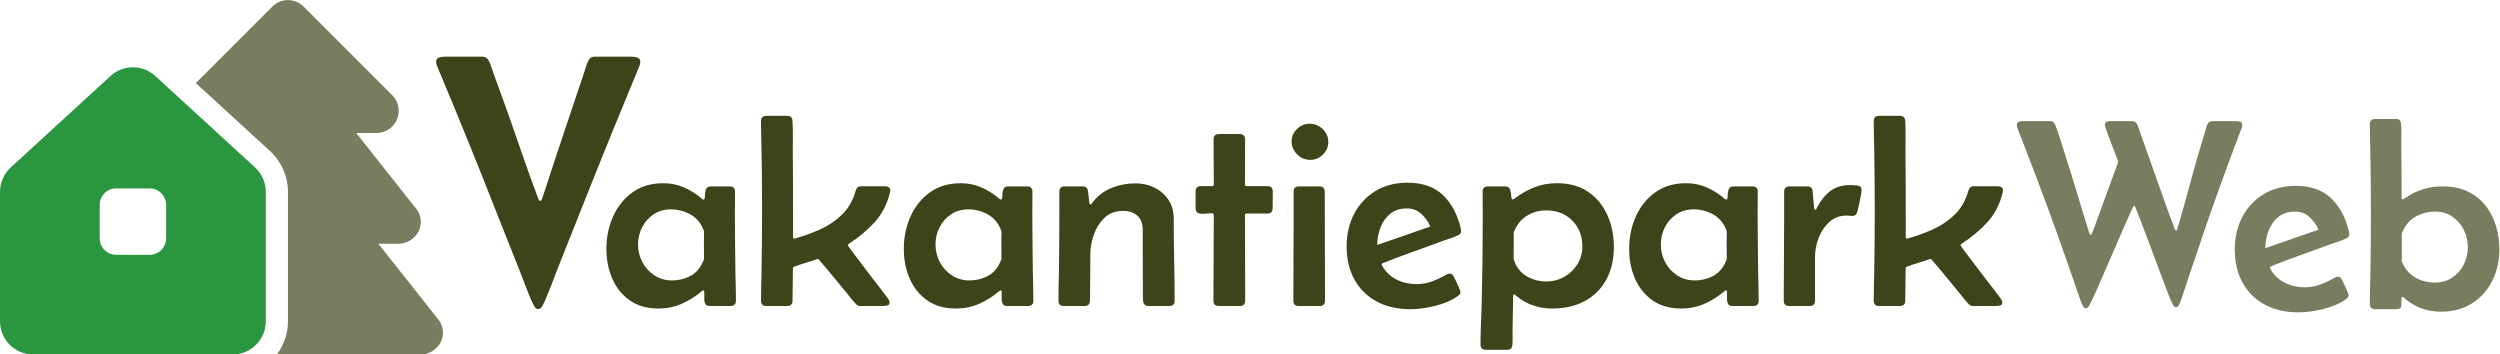
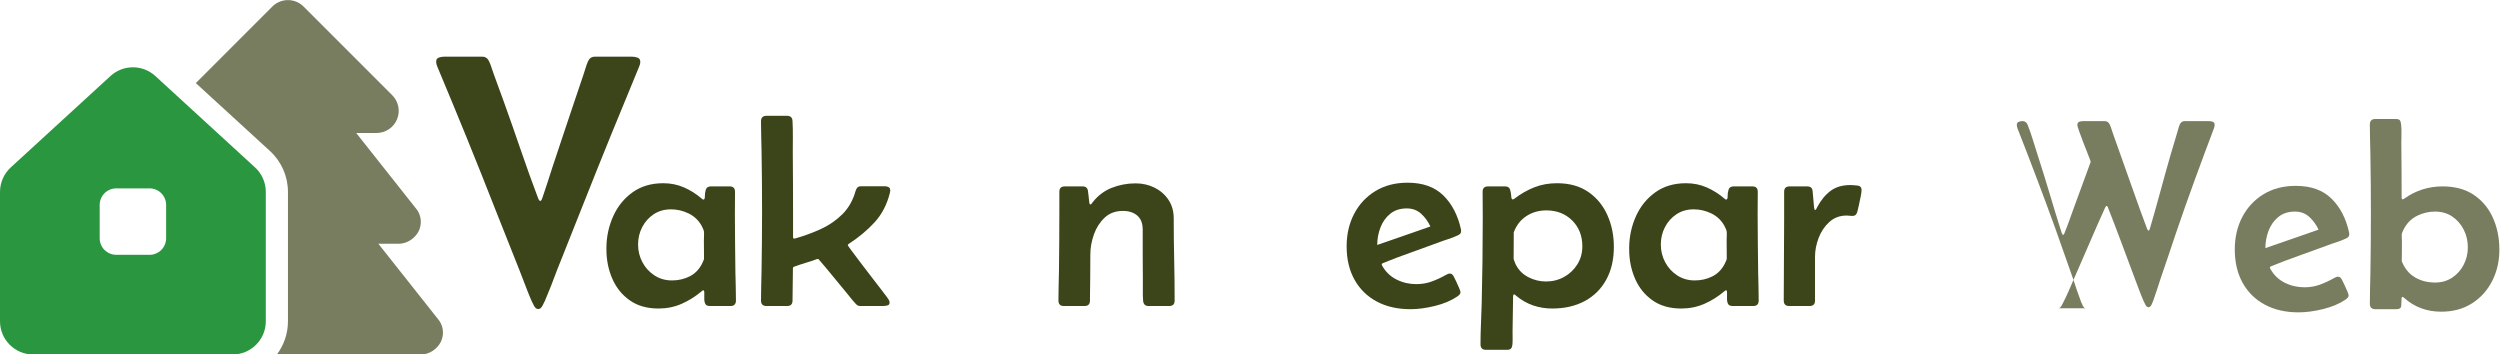
<svg xmlns="http://www.w3.org/2000/svg" xmlns:ns1="http://sodipodi.sourceforge.net/DTD/sodipodi-0.dtd" xmlns:ns2="http://www.inkscape.org/namespaces/inkscape" version="1.1" id="svg2" width="3660.013" height="518.987" viewBox="0 0 3660.013 518.987" ns1:docname="logo-vakantieparkweb.eps">
  <defs id="defs6" />
  <ns1:namedview id="namedview4" pagecolor="#ffffff" bordercolor="#000000" borderopacity="0.25" ns2:showpageshadow="2" ns2:pageopacity="0.0" ns2:pagecheckerboard="0" ns2:deskcolor="#d1d1d1" />
  <g id="g8" ns2:groupmode="layer" ns2:label="ink_ext_XXXXXX" transform="matrix(1.333,0,0,-1.333,0,518.987)">
    <g id="g10" transform="scale(0.1)">
      <path d="m 1277.2,1824.58 c -101.11,0 -182.45,-81.35 -182.45,-182.46 V 1277.2 c 0,-101.11 81.34,-182.45 182.45,-182.45 h 364.92 c 101.11,0 182.46,81.34 182.46,182.45 v 364.92 c 0,101.11 -81.35,182.46 -182.46,182.46 z M 0.004,364.922 V 1785.8 c 0,101.88 42.926,199.95 118.363,269.13 L 1213.34,3058.45 c 139.13,127.64 353.52,127.64 492.64,0 L 2800.73,2054.93 c 76.02,-69.18 118.59,-167.25 118.59,-269.13 V 364.922 C 2919.32,163.449 2755.87,0 2554.41,0 H 364.914 C 163.375,0 0,163.449 0,364.922 h 0.004" style="fill:#2a9740;fill-opacity:1;fill-rule:nonzero;stroke:none" id="path12" />
      <path d="m 4307.52,2847.86 c 69.94,-69.18 90.47,-174.1 53.22,-264.56 -38.01,-91.23 -126.96,-150.53 -225.03,-150.53 H 3912.2 l 650,-821.06 c 65.38,-72.98 76.79,-173.34 35.73,-257.72 -40.29,-77.55 -125.44,-137.61 -218.95,-137.61 h -223.51 l 650.01,-821.06 c 65.38,-72.98 76.78,-173.328 35.73,-257.718 C 4800.92,60.059 4715.77,0 4622.26,0 h -1581.3 c 76.03,101.871 121.64,228.07 121.64,364.922 V 1785.8 c 0,170.3 -71.46,332.99 -196.9,448.55 l -814.98,746.55 840.07,840.28 c 95.03,95 248.59,95 343.62,0 l 973.11,-973.32" style="fill:#777D5E;fill-opacity:1;fill-rule:nonzero;stroke:none" id="path14" />
      <path d="m 7380.12,813.469 c 68.56,0 132.05,14.23 190.5,42.73 58.41,28.473 104.04,73.621 136.89,135.449 1.92,3.852 6.51,13.752 13.76,29.692 7.24,15.93 10.86,25.83 10.86,29.7 0,33.79 -0.25,67.58 -0.72,101.4 -0.5,33.8 -0.73,67.11 -0.73,99.95 0,15.44 0.48,32.6 1.45,51.43 0.96,18.83 0.48,35.49 -1.45,49.98 -0.97,6.75 -4.6,16.88 -10.87,30.42 -6.28,13.51 -10.85,23.18 -13.76,28.97 -33.81,60.84 -81.62,106.23 -143.4,136.17 -61.82,29.93 -126.54,44.91 -194.12,44.91 -71.48,0 -134.25,-17.88 -188.32,-53.6 -54.1,-35.74 -96.33,-82.82 -126.75,-141.24 -30.43,-58.45 -45.64,-122.41 -45.64,-191.94 0,-69.53 15.94,-134.25 47.81,-194.12 31.87,-59.89 76.05,-108.171 132.54,-144.858 56.5,-36.711 120.46,-55.043 191.95,-55.043 z M 7232.35,504.91 c -125.54,0 -230.82,29.922 -315.79,89.809 -85,59.871 -148.98,139.293 -191.94,238.301 -42.99,98.98 -64.46,206.42 -64.46,322.32 v 23.17 c 1.92,121.69 27.27,236.13 76.04,343.33 48.76,107.2 119.51,193.86 212.23,260.02 92.71,66.14 204.72,99.24 336.08,99.24 81.12,0 156.67,-15.21 226.71,-45.64 70.01,-30.42 135.44,-71.7 196.29,-123.86 6.74,-6.76 12.54,-10.13 17.38,-10.13 11.58,0 17.13,12.06 16.65,36.21 -0.49,24.13 2.9,48.28 10.15,72.44 7.25,24.12 26.3,36.21 57.22,36.21 h 204.25 c 39.59,0 59.4,-19.81 59.4,-59.39 0,-41.54 -0.26,-83.07 -0.72,-124.59 -0.5,-41.53 -0.73,-83.06 -0.73,-124.58 0,-106.24 0.73,-212.94 2.17,-320.14 1.45,-107.2 2.65,-213.92 3.62,-320.15 0.95,-50.23 2.17,-100.679 3.63,-151.378 1.44,-50.704 2.17,-101.653 2.17,-152.832 0,-40.559 -19.81,-60.84 -59.4,-60.84 h -227.43 c -26.08,0 -42.98,8.449 -50.7,25.351 -7.74,16.891 -11.12,36.938 -10.14,60.117 0.95,23.172 0.95,43.934 0,62.293 0,2.891 -0.5,7.719 -1.45,14.489 -0.97,6.742 -3.87,10.129 -8.69,10.129 -3.87,0 -7.5,-1.438 -10.87,-4.34 -3.39,-2.887 -6.51,-5.321 -9.41,-7.239 -67.61,-57 -140.52,-102.628 -218.74,-136.89 -78.23,-34.281 -162.74,-51.43 -253.52,-51.43" style="fill:#3B4519;fill-opacity:1;fill-rule:nonzero;stroke:none" id="path16" />
      <path d="m 8417.32,532.43 c -39.61,0 -59.39,20.281 -59.39,60.84 0,53.109 0.72,105.98 2.18,158.621 1.44,52.629 2.64,105.511 3.62,158.629 1.92,111.05 3.37,222.12 4.35,333.18 0.94,111.05 1.44,222.12 1.44,333.18 0,111.05 -0.5,222.12 -1.44,333.19 -0.98,111.04 -2.43,222.11 -4.35,333.18 -0.98,53.1 -2.18,105.98 -3.62,158.62 -1.46,52.63 -2.18,105.51 -2.18,158.63 0,40.56 19.78,60.84 59.39,60.84 h 227.44 c 38.61,0 58.41,-19.8 59.39,-59.39 2.9,-56.02 4.1,-112.27 3.62,-168.77 -0.49,-56.49 -0.72,-112.76 -0.72,-168.76 0.95,-117.84 1.67,-235.9 2.17,-354.19 0.48,-118.31 0.72,-236.37 0.72,-354.19 v -225.98 c 0,-11.59 4.36,-17.39 13.05,-17.39 3.85,0 6.74,0.48 8.69,1.46 96.55,27.02 189.99,61.06 280.3,102.12 90.3,41.04 169.72,95.36 238.3,162.97 68.56,67.59 117.34,153.06 146.31,256.41 4.83,16.41 11.59,29.2 20.29,38.39 8.69,9.16 22.2,13.76 40.55,13.76 h 260.75 c 16.42,0 30.42,-3.4 42.02,-10.14 11.59,-6.77 17.38,-19.33 17.38,-37.67 0,-3.87 -0.98,-10.64 -2.9,-20.28 -31.87,-130.38 -88.14,-239.52 -168.76,-327.39 -80.65,-87.89 -175.53,-167.09 -284.66,-237.57 -6.77,-4.84 -10.14,-9.66 -10.14,-14.49 0,-2.89 13.26,-22.22 39.84,-57.95 26.55,-35.73 59.62,-79.66 99.24,-131.81 39.58,-52.148 80.14,-105.281 121.68,-159.351 41.51,-54.098 78.22,-101.66 110.09,-142.688 31.87,-41.062 52.15,-67.871 60.84,-80.402 5.79,-7.738 11.82,-16.66 18.11,-26.797 6.27,-10.14 9.41,-20.531 9.41,-31.14 0,-18.36 -9.41,-29.223 -28.24,-32.602 -18.84,-3.391 -34.54,-5.07 -47.08,-5.07 h -249.16 c -16.44,0 -31.4,7.25 -44.91,21.73 -18.36,19.309 -36.21,39.832 -53.6,61.559 -17.39,21.742 -34.77,43.211 -52.15,64.472 -50.23,59.868 -100.21,120.457 -149.94,181.801 -49.74,61.317 -100.2,121.438 -151.37,180.348 -2.9,4.83 -7.25,7.25 -13.04,7.25 -2.9,0 -5.32,-0.5 -7.25,-1.46 -41.53,-15.45 -83.54,-29.46 -126.02,-42 -42.51,-12.571 -84.52,-26.571 -126.04,-42.009 -8.69,-2.902 -13.03,-8.691 -13.03,-17.379 l -4.35,-354.922 c 0,-39.601 -19.8,-59.39 -59.39,-59.39 h -227.44" style="fill:#3B4519;fill-opacity:1;fill-rule:nonzero;stroke:none" id="path18" />
-       <path d="m 10646.8,813.469 c 68.5,0 132,14.23 190.5,42.73 58.4,28.473 104,73.621 136.9,135.449 1.9,3.852 6.5,13.752 13.7,29.692 7.2,15.93 10.9,25.83 10.9,29.7 0,33.79 -0.3,67.58 -0.8,101.4 -0.5,33.8 -0.7,67.11 -0.7,99.95 0,15.44 0.5,32.6 1.5,51.43 0.9,18.83 0.4,35.49 -1.5,49.98 -1,6.75 -4.6,16.88 -10.8,30.42 -6.3,13.51 -10.9,23.18 -13.8,28.97 -33.8,60.84 -81.6,106.23 -143.4,136.17 -61.8,29.93 -126.5,44.91 -194.1,44.91 -71.5,0 -134.3,-17.88 -188.4,-53.6 -54,-35.74 -96.3,-82.82 -126.7,-141.24 -30.4,-58.45 -45.6,-122.41 -45.6,-191.94 0,-69.53 15.9,-134.25 47.8,-194.12 31.8,-59.89 76,-108.171 132.5,-144.858 56.5,-36.711 120.5,-55.043 192,-55.043 z M 10499,504.91 c -125.6,0 -230.8,29.922 -315.8,89.809 -85,59.871 -149,139.293 -191.94,238.301 -42.99,98.98 -64.46,206.42 -64.46,322.32 v 23.17 c 1.92,121.69 27.27,236.13 76,343.33 48.8,107.2 119.6,193.86 212.3,260.02 92.7,66.14 204.7,99.24 336.1,99.24 81.1,0 156.6,-15.21 226.7,-45.64 70,-30.42 135.4,-71.7 196.3,-123.86 6.7,-6.76 12.5,-10.13 17.3,-10.13 11.6,0 17.2,12.06 16.7,36.21 -0.5,24.13 2.9,48.28 10.1,72.44 7.3,24.12 26.3,36.21 57.2,36.21 h 204.3 c 39.6,0 59.4,-19.81 59.4,-59.39 0,-41.54 -0.3,-83.07 -0.7,-124.59 -0.5,-41.53 -0.7,-83.06 -0.7,-124.58 0,-106.24 0.7,-212.94 2.1,-320.14 1.5,-107.2 2.7,-213.92 3.6,-320.15 1,-50.23 2.2,-100.679 3.7,-151.378 1.4,-50.704 2.1,-101.653 2.1,-152.832 0,-40.559 -19.8,-60.84 -59.4,-60.84 h -227.4 c -26.1,0 -43,8.449 -50.7,25.351 -7.7,16.891 -11.1,36.938 -10.1,60.117 0.9,23.172 0.9,43.934 0,62.293 0,2.891 -0.5,7.719 -1.5,14.489 -1,6.742 -3.9,10.129 -8.7,10.129 -3.8,0 -7.5,-1.438 -10.8,-4.34 -3.4,-2.887 -6.5,-5.321 -9.4,-7.239 -67.7,-57 -140.6,-102.628 -218.8,-136.89 -78.2,-34.281 -162.7,-51.43 -253.5,-51.43" style="fill:#3B4519;fill-opacity:1;fill-rule:nonzero;stroke:none" id="path20" />
      <path d="m 11889.7,1846.33 c 35.7,0 55.5,-17.39 59.4,-52.15 2.9,-19.33 5.3,-38.64 7.2,-57.95 1.9,-19.33 3.9,-38.63 5.8,-57.94 0,-1.95 0.9,-7.5 2.9,-16.66 1.9,-9.19 5.3,-13.76 10.1,-13.76 4.9,0 9.5,2.89 13.8,8.69 4.3,5.79 7.5,10.14 9.4,13.04 58,74.35 128.4,127.95 211.5,160.79 83.1,32.83 170.5,49.26 262.2,49.26 75.3,0 144.6,-15.71 207.9,-47.08 63.2,-31.4 114.2,-75.83 152.8,-133.27 38.6,-57.48 58,-125.81 58,-204.99 0,-149.7 1.6,-299.86 5,-450.51 3.4,-150.671 5.1,-300.839 5.1,-450.53 0,-40.559 -19.8,-60.84 -59.4,-60.84 H 12614 c -36.7,0 -56.5,19.789 -59.4,59.39 -2.9,41.52 -3.9,83.301 -2.9,125.309 0.9,42.012 0.9,83.769 0,125.301 -1,88.851 -1.5,177.21 -1.5,265.1 0,87.87 0,175.76 0,263.65 0,68.56 -19.8,119.99 -59.4,154.28 -39.6,34.27 -92.2,51.42 -157.9,51.42 -82.1,0 -149.4,-25.12 -202,-75.32 -52.7,-50.23 -91.8,-112.05 -117.4,-185.43 -25.6,-73.41 -38.4,-145.36 -38.4,-215.84 0,-84.99 -0.5,-169.739 -1.4,-254.239 -1,-84.512 -2,-169.25 -2.9,-254.231 0,-39.601 -19.8,-59.39 -59.4,-59.39 H 11684 c -39.6,0 -59.4,20.281 -59.4,60.84 0,54.07 0.7,107.921 2.1,161.519 1.5,53.609 2.7,106.961 3.7,160.07 2.9,225.991 4.3,451.971 4.3,677.961 v 194.12 c 0,39.58 19.8,59.39 59.4,59.39 h 195.6" style="fill:#3B4519;fill-opacity:1;fill-rule:nonzero;stroke:none" id="path22" />
-       <path d="m 13331,1866.61 c 0,83.05 -0.5,165.86 -1.4,248.44 -1,82.57 -1.4,164.89 -1.4,246.99 0,39.58 19.7,59.39 59.3,59.39 h 227.5 c 39.6,0 59.4,-19.81 59.4,-59.39 0,-82.1 -0.3,-164.42 -0.7,-246.99 -0.5,-82.58 -0.8,-165.39 -0.8,-248.44 0,-11.59 6.3,-17.38 18.9,-17.38 h 227.4 c 39.6,0 59.4,-19.81 59.4,-59.4 0,-29.94 -0.3,-60.11 -0.7,-90.53 -0.5,-30.43 -0.8,-61.1 -0.8,-91.99 0,-39.62 -19.8,-59.4 -59.4,-59.4 h -225.9 c -12.6,0 -18.9,-5.79 -18.9,-17.38 0,-156.45 0.5,-312.9 1.5,-469.35 0.9,-156.461 1.4,-312.91 1.4,-469.36 0,-39.601 -19.8,-59.39 -59.4,-59.39 h -230.3 c -39.6,0 -59.4,19.789 -59.4,59.39 0,156.45 0.7,312.899 2.2,469.36 1.4,156.45 2.1,312.9 2.1,469.35 0,14.49 -10.1,21.48 -30.4,21.01 -20.2,-0.5 -43.4,-2.18 -69.5,-5.08 -26.1,-2.89 -49.3,-0.97 -69.5,5.8 -20.3,6.74 -30.5,25.1 -30.5,55.05 v 182.52 c 0,39.59 19.8,59.4 59.4,59.4 h 121.7 c 12.6,0 18.8,5.79 18.8,17.38" style="fill:#3B4519;fill-opacity:1;fill-rule:nonzero;stroke:none" id="path24" />
-       <path d="m 14207.5,1466.79 v 320.15 c 0,39.58 19.7,59.39 59.4,59.39 h 223 c 39.6,0 59.4,-19.81 59.4,-59.39 0,-198.96 0.5,-398.15 1.5,-597.56 0.9,-199.431 1.4,-398.618 1.4,-597.56 0,-39.601 -19.8,-59.39 -59.4,-59.39 H 14264 c -39.7,0 -59.4,19.789 -59.4,59.39 0,145.821 0.4,291.649 1.4,437.48 1,145.83 1.5,291.66 1.5,437.49 z m -21.8,873.52 c 0,53.1 19.8,98.73 59.4,136.89 39.6,38.14 86,57.22 139.1,57.22 54.1,0 101.6,-19.55 142.7,-58.66 41,-39.12 61.5,-86.2 61.5,-141.25 0,-53.12 -19.5,-99.23 -58.6,-138.34 -39.1,-39.11 -85.7,-58.67 -139.8,-58.67 -55.1,0 -102.9,20.03 -143.4,60.12 -40.6,40.06 -60.9,87.64 -60.9,142.69" style="fill:#3B4519;fill-opacity:1;fill-rule:nonzero;stroke:none" id="path26" />
      <path d="m 15125.9,1203.14 c 97.5,33.8 195.1,67.59 292.6,101.4 97.5,33.8 194.6,67.59 291.2,101.41 -24.2,53.1 -57.7,99.45 -100.7,139.07 -43,39.58 -95.9,59.39 -158.6,59.39 -73.4,0 -134.3,-19.81 -182.5,-59.39 -48.3,-39.62 -84.1,-90.07 -107.2,-151.38 -23.2,-61.35 -34.8,-124.84 -34.8,-190.5 z m 363.6,-705.48 c -141,0 -263.9,28.02 -368.7,84.031 -104.8,55.989 -186.1,135.661 -244.1,239.008 -57.9,103.332 -86.9,225.991 -86.9,367.961 0,132.3 27.5,251.08 82.6,356.36 55,105.25 132.8,188.54 233.2,249.88 100.4,61.32 218.3,91.99 353.5,91.99 167,0 298.1,-46.85 393.3,-140.51 95.1,-93.69 159.6,-218.27 193.4,-373.75 0.9,-2.9 1.4,-7.74 1.4,-14.49 0,-14.48 -3.6,-25.35 -10.9,-32.59 -7.2,-7.24 -16.6,-13.29 -28.2,-18.11 -32.8,-15.46 -67.6,-28.97 -104.3,-40.56 -36.7,-11.59 -72.4,-24.16 -107.2,-37.66 -101.4,-37.67 -203.3,-74.6 -305.7,-110.82 -102.3,-36.22 -203.7,-74.6 -304.2,-115.17 -7.7,-3.871 -11.6,-8.691 -11.6,-14.488 0,-2.89 1,-6.293 2.9,-10.14 38.7,-69.532 91.8,-121.2 159.4,-155 67.6,-33.821 140,-50.704 217.3,-50.704 60.8,0 117.5,9.653 170.2,28.973 52.6,19.309 104.5,43.461 155.7,72.43 6.8,3.847 13.5,7.25 20.3,10.14 6.7,2.899 13.5,4.348 20.3,4.348 13.5,0 23.9,-4.117 31.1,-12.32 7.3,-8.207 13.3,-17.617 18.1,-28.239 3.9,-6.769 11.4,-21.98 22.5,-45.628 11.1,-23.68 21.7,-47.332 31.9,-70.981 10.1,-23.68 15.2,-38.891 15.2,-45.641 0,-10.628 -2.9,-19.32 -8.7,-26.07 -5.8,-6.769 -12.6,-13.039 -20.3,-18.84 -68.6,-47.32 -151.9,-83.058 -249.9,-107.191 -98,-24.129 -188.6,-36.219 -271.6,-36.219" style="fill:#3B4519;fill-opacity:1;fill-rule:nonzero;stroke:none" id="path28" />
      <path d="m 16978.7,801.871 c 73.4,0 140.2,16.891 200.6,50.711 60.3,33.789 108.6,79.898 144.9,138.34 36.2,58.418 54.3,124.328 54.3,197.738 0,114.91 -37.2,209.32 -111.5,283.2 -74.4,73.88 -169.1,110.82 -284,110.82 -82.1,0 -155,-20.78 -218.7,-62.29 -63.8,-41.53 -110.1,-100.93 -139.1,-178.18 0,-48.31 -0.2,-96.58 -0.7,-144.86 -0.5,-48.3 -0.7,-96.58 -0.7,-144.86 0,-4.85 3.1,-14.99 9.4,-30.43 6.2,-15.45 10.3,-25.599 12.3,-30.412 30.9,-62.789 77.2,-110.097 139.1,-141.968 61.7,-31.871 126.5,-47.809 194.1,-47.809 z m 68.1,-296.961 c -73.5,0 -143.7,11.582 -210.8,34.77 -67.2,23.172 -129.2,58.89 -186.2,107.191 -2.9,1.93 -6,4.57 -9.4,7.969 -3.4,3.371 -7.5,5.07 -12.3,5.07 -4.8,0 -7.7,-3.621 -8.7,-10.871 -1,-7.238 -1.4,-12.309 -1.4,-15.199 -2,-62.801 -2.9,-126.258 -2.9,-190.5 0,-64.211 -1,-127.711 -2.9,-190.488 0,-23.18 0.2,-47.082 0.7,-71.711 0.5,-24.629 -0.3,-48.52 -2.2,-71.711 -1.9,-19.301 -7,-33.789 -15.2,-43.461 -8.2,-9.629 -22.9,-14.477 -44.2,-14.477 h -233.2 c -38.6,0 -57.9,20.277 -57.9,60.84 0,74.379 1.6,149.207 5,224.527 3.4,75.34 6.1,149.711 8,223.09 3.8,157.403 6.7,314.582 8.7,471.521 1.9,156.94 2.9,314.11 2.9,471.54 0,47.3 -0.3,94.63 -0.7,141.96 -0.5,47.31 -0.8,94.64 -0.8,141.97 0,39.58 19.8,59.39 59.4,59.39 h 186.9 c 29.9,0 48.5,-12.09 55.8,-36.21 7.2,-24.16 11.3,-48.06 12.3,-71.71 0.9,-23.68 6.7,-35.5 17.4,-35.5 3.8,0 9.1,2.41 15.9,7.25 70.5,54.07 143.9,96.08 220.2,126.03 76.3,29.92 159.3,44.91 249.2,44.91 136.1,0 250.6,-31.87 343.3,-95.61 92.7,-63.74 162.7,-148.73 210,-254.96 47.3,-106.25 71,-222.61 71,-349.12 0,-138.12 -27.8,-257.859 -83.3,-359.25 -55.5,-101.41 -134,-179.629 -235.4,-234.68 -101.4,-55.05 -221.1,-82.57 -359.2,-82.57" style="fill:#3B4519;fill-opacity:1;fill-rule:nonzero;stroke:none" id="path30" />
      <path d="m 18612.7,813.469 c 68.6,0 132.1,14.23 190.5,42.73 58.4,28.473 104.1,73.621 136.9,135.449 1.9,3.852 6.5,13.752 13.8,29.692 7.2,15.93 10.8,25.83 10.8,29.7 0,33.79 -0.2,67.58 -0.7,101.4 -0.5,33.8 -0.7,67.11 -0.7,99.95 0,15.44 0.5,32.6 1.4,51.43 1,18.83 0.5,35.49 -1.4,49.98 -1,6.75 -4.6,16.88 -10.9,30.42 -6.3,13.51 -10.8,23.18 -13.7,28.97 -33.9,60.84 -81.7,106.23 -143.5,136.17 -61.8,29.93 -126.5,44.91 -194.1,44.91 -71.5,0 -134.2,-17.88 -188.3,-53.6 -54.1,-35.74 -96.3,-82.82 -126.7,-141.24 -30.5,-58.45 -45.7,-122.41 -45.7,-191.94 0,-69.53 16,-134.25 47.8,-194.12 31.9,-59.89 76.1,-108.171 132.6,-144.858 56.5,-36.711 120.4,-55.043 191.9,-55.043 z M 18465,504.91 c -125.6,0 -230.9,29.922 -315.8,89.809 -85,59.871 -149,139.293 -192,238.301 -43,98.98 -64.4,206.42 -64.4,322.32 v 23.17 c 1.9,121.69 27.2,236.13 76,343.33 48.8,107.2 119.5,193.86 212.2,260.02 92.7,66.14 204.8,99.24 336.1,99.24 81.1,0 156.7,-15.21 226.7,-45.64 70,-30.42 135.5,-71.7 196.3,-123.86 6.7,-6.76 12.5,-10.13 17.4,-10.13 11.6,0 17.1,12.06 16.6,36.21 -0.4,24.13 2.9,48.28 10.2,72.44 7.2,24.12 26.3,36.21 57.2,36.21 h 204.3 c 39.6,0 59.4,-19.81 59.4,-59.39 0,-41.54 -0.3,-83.07 -0.8,-124.59 -0.5,-41.53 -0.7,-83.06 -0.7,-124.58 0,-106.24 0.7,-212.94 2.2,-320.14 1.4,-107.2 2.6,-213.92 3.6,-320.15 0.9,-50.23 2.2,-100.679 3.6,-151.378 1.5,-50.704 2.2,-101.653 2.2,-152.832 0,-40.559 -19.8,-60.84 -59.4,-60.84 h -227.4 c -26.1,0 -43,8.449 -50.7,25.351 -7.8,16.891 -11.1,36.938 -10.2,60.117 1,23.172 1,43.934 0,62.293 0,2.891 -0.5,7.719 -1.4,14.489 -1,6.742 -3.9,10.129 -8.7,10.129 -3.9,0 -7.5,-1.438 -10.9,-4.34 -3.4,-2.887 -6.5,-5.321 -9.4,-7.239 -67.6,-57 -140.5,-102.628 -218.7,-136.89 -78.3,-34.281 -162.8,-51.43 -253.5,-51.43" style="fill:#3B4519;fill-opacity:1;fill-rule:nonzero;stroke:none" id="path32" />
      <path d="m 19848.4,1846.33 c 36.7,0 56.5,-17.88 59.4,-53.6 l 14.5,-165.14 c 0,-0.98 0.9,-7.97 2.9,-21.01 1.9,-13.04 5.3,-19.56 10.1,-19.56 4.8,0 9.9,5.3 15.2,15.94 5.3,10.62 8.5,16.89 9.4,18.83 39.6,74.36 87.9,132.78 144.9,175.28 57,42.49 128.9,63.74 215.8,63.74 20.3,0 46.1,-1.69 77.5,-5.06 31.4,-3.4 47.1,-19.56 47.1,-48.53 0,-14.49 -2.9,-37.19 -8.7,-68.09 -5.8,-30.92 -12.3,-62.06 -19.5,-93.43 -7.3,-31.4 -12.8,-55.3 -16.7,-71.71 -3.9,-16.43 -9.9,-29.22 -18.1,-38.39 -8.2,-9.19 -22,-13.76 -41.3,-13.76 -9.6,0 -19.1,0.72 -28.2,2.17 -9.2,1.45 -19.1,2.17 -29.7,2.17 -76.3,0 -140.5,-23.9 -192.7,-71.7 -52.1,-47.81 -91.2,-106.48 -117.3,-176.01 -26.1,-69.54 -39.1,-138.11 -39.1,-205.71 V 591.82 c 0,-39.601 -19.8,-59.39 -59.4,-59.39 h -224.6 c -39.6,0 -59.4,20.281 -59.4,60.84 0,149.691 0.8,299.14 2.2,448.35 1.5,149.21 2.2,298.17 2.2,446.9 v 298.42 c 0,39.58 19.8,59.39 59.4,59.39 h 194.1" style="fill:#3B4519;fill-opacity:1;fill-rule:nonzero;stroke:none" id="path34" />
-       <path d="m 20637.9,532.43 c -39.6,0 -59.4,20.281 -59.4,60.84 0,53.109 0.7,105.98 2.2,158.621 1.4,52.629 2.6,105.511 3.6,158.629 1.9,111.05 3.4,222.12 4.3,333.18 1,111.05 1.5,222.12 1.5,333.18 0,111.05 -0.5,222.12 -1.5,333.19 -0.9,111.04 -2.4,222.11 -4.3,333.18 -1,53.1 -2.2,105.98 -3.6,158.62 -1.5,52.63 -2.2,105.51 -2.2,158.63 0,40.56 19.8,60.84 59.4,60.84 h 227.4 c 38.6,0 58.4,-19.8 59.4,-59.39 2.9,-56.02 4.1,-112.27 3.6,-168.77 -0.5,-56.49 -0.7,-112.76 -0.7,-168.76 1,-117.84 1.7,-235.9 2.2,-354.19 0.5,-118.31 0.7,-236.37 0.7,-354.19 v -225.98 c 0,-11.59 4.4,-17.39 13.1,-17.39 3.8,0 6.7,0.48 8.6,1.46 96.6,27.02 190,61.06 280.3,102.12 90.3,41.04 169.8,95.36 238.3,162.97 68.6,67.59 117.4,153.06 146.4,256.41 4.8,16.41 11.6,29.2 20.2,38.39 8.7,9.16 22.2,13.76 40.6,13.76 h 260.8 c 16.4,0 30.4,-3.4 42,-10.14 11.6,-6.77 17.3,-19.33 17.3,-37.67 0,-3.87 -0.9,-10.64 -2.9,-20.28 -31.8,-130.38 -88.1,-239.52 -168.7,-327.39 -80.7,-87.89 -175.5,-167.09 -284.7,-237.57 -6.7,-4.84 -10.1,-9.66 -10.1,-14.49 0,-2.89 13.3,-22.22 39.8,-57.95 26.6,-35.73 59.6,-79.66 99.3,-131.81 39.5,-52.148 80.1,-105.281 121.6,-159.351 41.6,-54.098 78.3,-101.66 110.1,-142.688 31.9,-41.062 52.2,-67.871 60.9,-80.402 5.8,-7.738 11.8,-16.66 18.1,-26.797 6.3,-10.14 9.4,-20.531 9.4,-31.14 0,-18.36 -9.4,-29.223 -28.2,-32.602 -18.9,-3.391 -34.6,-5.07 -47.1,-5.07 h -249.2 c -16.4,0 -31.4,7.25 -44.9,21.73 -18.4,19.309 -36.2,39.832 -53.6,61.559 -17.4,21.742 -34.8,43.211 -52.1,64.472 -50.3,59.868 -100.3,120.457 -150,181.801 -49.7,61.317 -100.2,121.438 -151.4,180.348 -2.9,4.83 -7.2,7.25 -13,7.25 -2.9,0 -5.3,-0.5 -7.2,-1.46 -41.6,-15.45 -83.6,-29.46 -126.1,-42 -42.5,-12.571 -84.5,-26.571 -126,-42.009 -8.7,-2.902 -13,-8.691 -13,-17.379 l -4.4,-354.922 c 0,-39.601 -19.8,-59.39 -59.4,-59.39 h -227.4" style="fill:#3B4519;fill-opacity:1;fill-rule:nonzero;stroke:none" id="path36" />
-       <path d="m 22907.9,507.801 c -13.6,0 -24.6,9.668 -33.3,28.98 -8.7,19.301 -15,33.321 -18.9,42.008 -15.4,40.551 -30.2,81.59 -44.2,123.133 -14,41.508 -27.7,82.57 -41.2,123.129 -32.9,92.711 -65.5,185.429 -97.8,278.139 -32.4,92.71 -65,184.92 -97.8,276.68 -66.6,184.45 -134.7,368.43 -204.3,551.93 -69.5,183.47 -140,366.5 -211.5,549.02 -1.9,6.75 -3.8,13.27 -5.8,19.56 -1.9,6.27 -2.9,12.79 -2.9,19.55 0,18.34 7,30.18 21.1,35.5 13.9,5.3 28.2,7.97 42.7,7.97 h 302.7 c 25.1,0 43.5,-13.54 55.1,-40.56 19.3,-48.31 38.9,-104.56 58.7,-168.77 19.7,-64.24 37.9,-121.93 54.3,-173.11 45.4,-140.04 88.8,-280.08 130.4,-420.1 41.5,-140.04 84.5,-280.08 128.9,-420.1 0.9,-2.9 2.9,-7.97 5.8,-15.21 2.9,-7.24 6.7,-10.86 11.6,-10.86 4.8,0 8.7,3.36 11.6,10.14 2.9,6.74 4.8,11.58 5.8,14.48 17.3,42.49 33.8,85.47 49.2,128.93 15.4,43.46 30.9,86.42 46.4,128.93 l 188.3,514.25 v 13.04 c -4.9,13.52 -15,39.84 -30.4,78.95 -15.5,39.12 -32.2,81.6 -50,127.48 -17.9,45.86 -33.1,86.92 -45.6,123.14 -12.6,36.21 -18.9,58.17 -18.9,65.9 0,19.32 7,31.38 21,36.22 14,4.82 28.3,7.25 42.8,7.25 h 236.1 c 26.1,0 44.9,-13.04 56.5,-39.12 7.7,-17.38 14.5,-35.49 20.3,-54.32 5.8,-18.83 12,-37.44 18.8,-55.77 l 78.2,-220.19 c 48.3,-134.25 96.1,-268.97 143.4,-404.17 47.3,-135.22 96.1,-269.44 146.3,-402.71 1,-1.95 3.2,-6.77 6.6,-14.49 3.3,-7.74 7.4,-11.59 12.3,-11.59 4.8,0 8.4,4.1 10.8,12.31 2.4,8.2 4.1,13.27 5.1,15.21 39.6,134.23 77.5,268.47 113.7,402.72 36.2,134.23 73.7,268.47 112.3,402.72 l 65.2,218.74 c 5.8,17.38 11.1,35.49 15.9,54.32 4.8,18.84 10.6,36.94 17.4,54.33 10.6,27.99 29.5,42.01 56.5,42.01 h 265.1 c 14.5,0 28.7,-2.43 42.7,-7.25 14,-4.84 21,-16.9 21,-36.22 0,-9.66 -2.9,-22.22 -8.7,-37.66 -72.4,-191.22 -143.6,-382.68 -213.6,-574.38 -70.1,-191.71 -137.9,-384.13 -203.6,-577.27 -27,-81.12 -54.3,-162.5 -81.8,-244.09 -27.5,-81.62 -55.3,-162.979 -83.3,-244.1 -13.5,-40.559 -26.8,-81.371 -39.8,-122.399 -13.1,-41.07 -26.8,-81.851 -41.3,-122.41 -2.9,-8.699 -9.2,-23.902 -18.8,-45.629 -9.7,-21.742 -21.8,-32.601 -36.3,-32.601 -13.5,0 -25.3,10.39 -35.5,31.148 -10.1,20.762 -17.1,35.492 -21,44.18 -18.3,42.492 -35.7,85.941 -52.1,130.383 -16.4,44.41 -32.9,88.367 -49.3,131.82 -47.3,125.527 -94.4,251.328 -141.2,377.368 -46.9,126.03 -94.9,251.33 -144.1,375.91 -1,2.9 -2.7,7.24 -5.1,13.04 -2.4,5.8 -6.1,8.69 -10.9,8.69 -3.9,0 -7.2,-2.67 -10.1,-7.97 -2.9,-5.31 -5.3,-9.41 -7.3,-12.31 -57.9,-127.48 -114.4,-255.68 -169.5,-384.61 -55,-128.93 -111,-257.618 -168,-386.06 -19.3,-44.429 -38.6,-89.089 -57.9,-133.988 -19.4,-44.91 -40.1,-89.094 -62.3,-132.551 -3.9,-8.691 -10.9,-21.98 -21,-39.832 -10.2,-17.859 -22,-26.808 -35.5,-26.808" style="fill:#777D5E;fill-opacity:1;fill-rule:nonzero;stroke:none" id="path38" />
+       <path d="m 22907.9,507.801 c -13.6,0 -24.6,9.668 -33.3,28.98 -8.7,19.301 -15,33.321 -18.9,42.008 -15.4,40.551 -30.2,81.59 -44.2,123.133 -14,41.508 -27.7,82.57 -41.2,123.129 -32.9,92.711 -65.5,185.429 -97.8,278.139 -32.4,92.71 -65,184.92 -97.8,276.68 -66.6,184.45 -134.7,368.43 -204.3,551.93 -69.5,183.47 -140,366.5 -211.5,549.02 -1.9,6.75 -3.8,13.27 -5.8,19.56 -1.9,6.27 -2.9,12.79 -2.9,19.55 0,18.34 7,30.18 21.1,35.5 13.9,5.3 28.2,7.97 42.7,7.97 c 25.1,0 43.5,-13.54 55.1,-40.56 19.3,-48.31 38.9,-104.56 58.7,-168.77 19.7,-64.24 37.9,-121.93 54.3,-173.11 45.4,-140.04 88.8,-280.08 130.4,-420.1 41.5,-140.04 84.5,-280.08 128.9,-420.1 0.9,-2.9 2.9,-7.97 5.8,-15.21 2.9,-7.24 6.7,-10.86 11.6,-10.86 4.8,0 8.7,3.36 11.6,10.14 2.9,6.74 4.8,11.58 5.8,14.48 17.3,42.49 33.8,85.47 49.2,128.93 15.4,43.46 30.9,86.42 46.4,128.93 l 188.3,514.25 v 13.04 c -4.9,13.52 -15,39.84 -30.4,78.95 -15.5,39.12 -32.2,81.6 -50,127.48 -17.9,45.86 -33.1,86.92 -45.6,123.14 -12.6,36.21 -18.9,58.17 -18.9,65.9 0,19.32 7,31.38 21,36.22 14,4.82 28.3,7.25 42.8,7.25 h 236.1 c 26.1,0 44.9,-13.04 56.5,-39.12 7.7,-17.38 14.5,-35.49 20.3,-54.32 5.8,-18.83 12,-37.44 18.8,-55.77 l 78.2,-220.19 c 48.3,-134.25 96.1,-268.97 143.4,-404.17 47.3,-135.22 96.1,-269.44 146.3,-402.71 1,-1.95 3.2,-6.77 6.6,-14.49 3.3,-7.74 7.4,-11.59 12.3,-11.59 4.8,0 8.4,4.1 10.8,12.31 2.4,8.2 4.1,13.27 5.1,15.21 39.6,134.23 77.5,268.47 113.7,402.72 36.2,134.23 73.7,268.47 112.3,402.72 l 65.2,218.74 c 5.8,17.38 11.1,35.49 15.9,54.32 4.8,18.84 10.6,36.94 17.4,54.33 10.6,27.99 29.5,42.01 56.5,42.01 h 265.1 c 14.5,0 28.7,-2.43 42.7,-7.25 14,-4.84 21,-16.9 21,-36.22 0,-9.66 -2.9,-22.22 -8.7,-37.66 -72.4,-191.22 -143.6,-382.68 -213.6,-574.38 -70.1,-191.71 -137.9,-384.13 -203.6,-577.27 -27,-81.12 -54.3,-162.5 -81.8,-244.09 -27.5,-81.62 -55.3,-162.979 -83.3,-244.1 -13.5,-40.559 -26.8,-81.371 -39.8,-122.399 -13.1,-41.07 -26.8,-81.851 -41.3,-122.41 -2.9,-8.699 -9.2,-23.902 -18.8,-45.629 -9.7,-21.742 -21.8,-32.601 -36.3,-32.601 -13.5,0 -25.3,10.39 -35.5,31.148 -10.1,20.762 -17.1,35.492 -21,44.18 -18.3,42.492 -35.7,85.941 -52.1,130.383 -16.4,44.41 -32.9,88.367 -49.3,131.82 -47.3,125.527 -94.4,251.328 -141.2,377.368 -46.9,126.03 -94.9,251.33 -144.1,375.91 -1,2.9 -2.7,7.24 -5.1,13.04 -2.4,5.8 -6.1,8.69 -10.9,8.69 -3.9,0 -7.2,-2.67 -10.1,-7.97 -2.9,-5.31 -5.3,-9.41 -7.3,-12.31 -57.9,-127.48 -114.4,-255.68 -169.5,-384.61 -55,-128.93 -111,-257.618 -168,-386.06 -19.3,-44.429 -38.6,-89.089 -57.9,-133.988 -19.4,-44.91 -40.1,-89.094 -62.3,-132.551 -3.9,-8.691 -10.9,-21.98 -21,-39.832 -10.2,-17.859 -22,-26.808 -35.5,-26.808" style="fill:#777D5E;fill-opacity:1;fill-rule:nonzero;stroke:none" id="path38" />
      <path d="m 5298.04,3270.71 c 33.84,0 58.59,-17.58 74.22,-52.73 10.41,-22.16 19.53,-45.9 27.34,-71.29 7.81,-25.39 16.27,-49.81 25.39,-73.24 l 105.47,-289.07 c 63.78,-177.09 126.28,-355.16 187.5,-534.18 61.19,-179.04 125,-356.44 191.41,-532.22 1.27,-3.91 4.2,-10.11 8.78,-18.56 4.56,-8.48 9.44,-12.69 14.65,-12.69 6.51,0 11.72,4.21 15.63,12.69 3.9,8.45 6.5,14.65 7.81,18.56 19.53,55.96 38.39,112.6 56.64,169.92 18.22,57.28 36.44,113.92 54.69,169.92 40.34,121.09 80.72,242.19 121.09,363.28 40.34,121.1 80.72,241.52 121.1,361.33 l 97.65,289.06 c 7.81,23.44 15.63,47.85 23.44,73.24 7.81,25.4 16.27,49.14 25.39,71.29 15.63,36.44 41.02,54.69 76.17,54.69 h 412.11 c 19.53,0 39.06,-3.6 58.6,-10.74 19.53,-7.17 29.29,-23.13 29.29,-47.85 0,-14.35 -4.58,-31.92 -13.67,-52.74 -102.87,-247.4 -204.78,-495.11 -305.66,-743.16 -100.92,-248.05 -200.87,-497.07 -299.81,-747.07 L 6116.4,923.051 c -20.84,-55.992 -42,-111.66 -63.48,-166.992 -21.48,-55.36 -43.95,-110.348 -67.38,-165.039 -5.22,-11.719 -14.35,-29.969 -27.35,-54.68 -13.02,-24.719 -28.65,-37.11 -46.87,-37.11 -18.25,0 -33.88,12.391 -46.88,37.11 -13.02,24.711 -22.15,42.961 -27.34,54.68 -23.44,54.691 -45.6,109.679 -66.41,165.039 -20.84,55.332 -42.32,111 -64.45,166.992 l -263.67,664.069 c -102.87,263 -207.71,525.69 -314.45,788.08 -106.78,262.36 -214.85,523.75 -324.22,784.18 -9.12,20.82 -13.68,39.07 -13.68,54.69 0,24.72 9.77,40.34 29.3,46.88 19.53,6.5 38.39,9.76 56.64,9.76 h 421.88" style="fill:#3B4519;fill-opacity:1;fill-rule:nonzero;stroke:none" id="path40" />
      <path d="m 24880.2,1168.38 c 97.6,33.79 195.1,67.59 292.6,101.39 97.6,33.8 194.6,67.59 291.2,101.41 -24.1,53.1 -57.7,99.45 -100.7,139.07 -42.9,39.58 -95.8,59.39 -158.6,59.39 -73.4,0 -134.2,-19.81 -182.5,-59.39 -48.3,-39.62 -84,-90.07 -107.2,-151.38 -23.2,-61.34 -34.8,-124.84 -34.8,-190.49 z m 363.6,-705.482 c -141,0 -263.9,28.024 -368.7,84.012 -104.7,56 -186.1,135.68 -244,239.031 -58,103.329 -87,225.979 -87,367.949 0,132.3 27.6,251.08 82.6,356.36 55.1,105.25 132.8,188.54 233.2,249.88 100.5,61.32 218.3,91.99 353.5,91.99 167.1,0 298.2,-46.85 393.3,-140.52 95.1,-93.68 159.6,-218.26 193.4,-373.74 0.9,-2.9 1.4,-7.74 1.4,-14.49 0,-14.48 -3.6,-25.34 -10.8,-32.59 -7.3,-7.24 -16.7,-13.28 -28.3,-18.11 -32.8,-15.45 -67.6,-28.97 -104.3,-40.56 -36.7,-11.58 -72.4,-24.15 -107.2,-37.66 -101.4,-37.66 -203.3,-74.61 -305.6,-110.82 -102.4,-36.22 -203.8,-74.61 -304.2,-115.161 -7.8,-3.879 -11.6,-8.699 -11.6,-14.5 0,-2.887 0.9,-6.289 2.9,-10.129 38.6,-69.539 91.7,-121.211 159.3,-155 67.6,-33.82 140,-50.711 217.3,-50.711 60.9,0 117.6,9.641 170.2,28.98 52.6,19.301 104.6,43.45 155.8,72.43 6.7,3.852 13.5,7.242 20.2,10.141 6.8,2.902 13.5,4.34 20.3,4.34 13.5,0 23.9,-4.118 31.2,-12.309 7.2,-8.223 13.2,-17.629 18.1,-28.242 3.8,-6.77 11.3,-21.989 22.4,-45.637 11.1,-23.672 21.7,-47.332 31.9,-70.992 10.1,-23.668 15.2,-38.879 15.2,-45.621 0,-10.649 -2.9,-19.34 -8.7,-26.078 -5.8,-6.762 -12.6,-13.032 -20.3,-18.832 -68.6,-47.329 -151.9,-83.067 -249.9,-107.2 -98,-24.129 -188.5,-36.211 -271.6,-36.211" style="fill:#777D5E;fill-opacity:1;fill-rule:nonzero;stroke:none" id="path42" />
      <path d="m 26743.1,790.281 c 71.5,0 134.3,17.86 188.4,53.61 54,35.711 96.3,83.039 126.7,141.961 30.4,58.888 45.6,122.628 45.6,191.218 0,69.53 -14.9,133.99 -44.9,193.38 -29.9,59.4 -71.7,107.43 -125.3,144.14 -53.6,36.69 -117.1,55.05 -190.5,55.05 -65.6,0 -128.7,-14.26 -189,-42.74 -60.4,-28.49 -107.9,-71.7 -142.7,-129.65 -3.9,-6.76 -9.7,-17.88 -17.4,-33.32 -7.7,-15.46 -12.5,-27.04 -14.5,-34.76 -1.9,-11.59 -2.4,-25.13 -1.4,-40.56 0.9,-15.46 1.4,-29.47 1.4,-42.01 0,-36.72 0,-73.65 0,-110.82 0,-37.19 -0.5,-74.13 -1.4,-110.82 30.9,-79.198 78.7,-138.12 143.4,-176.73 64.7,-38.64 138.6,-57.949 221.6,-57.949 z m 707,360.709 c 0,-124.59 -26.1,-238.549 -78.3,-341.869 -52.1,-103.351 -126,-185.672 -221.6,-246.992 -95.6,-61.34 -208.6,-91.988 -339,-91.988 -157.4,0 -292.1,49.73 -404.1,149.199 -2.9,1.93 -6.1,4.57 -9.5,7.969 -3.4,3.371 -7.4,5.07 -12.3,5.07 -4.8,0 -7.7,-3.617 -8.7,-10.859 -0.9,-7.239 -1.4,-12.309 -1.4,-15.211 0,-23.18 -1,-47.079 -2.9,-71.707 -2,-24.622 -19.8,-36.942 -53.6,-36.942 h -231.8 c -39.6,0 -59.4,20.281 -59.4,60.84 0,53.109 0.7,105.98 2.2,158.629 1.4,52.621 2.6,105.5 3.6,158.621 1.9,111.051 3.4,222.12 4.4,333.18 0.9,111.05 1.4,222.12 1.4,333.18 0,111.05 -0.5,222.12 -1.4,333.19 -1,111.04 -2.5,222.11 -4.4,333.18 -1,53.1 -2.2,105.98 -3.6,158.62 -1.5,52.63 -2.2,105.51 -2.2,158.63 0,40.56 19.8,60.84 59.4,60.84 h 224.6 c 23.1,0 38.3,-4.84 45.6,-14.49 7.2,-9.66 11.8,-24.62 13.7,-44.9 3.9,-30.92 5.1,-72.93 3.7,-126.03 -1.5,-53.13 -1.7,-97.06 -0.8,-131.83 1,-90.79 1.7,-181.07 2.2,-270.89 0.5,-89.81 0.7,-180.13 0.7,-270.89 0,-3.87 0.5,-8.69 1.5,-14.49 0.9,-5.79 4.3,-8.69 10.1,-8.69 4.8,0 11.1,2.9 18.9,8.69 125.5,88.84 265.1,133.28 418.6,133.28 137.1,0 251.8,-31.15 344.1,-93.44 92.2,-62.29 162,-146.09 209.3,-251.34 47.3,-105.27 71,-222.13 71,-350.56" style="fill:#777D5E;fill-opacity:1;fill-rule:nonzero;stroke:none" id="path44" />
    </g>
  </g>
</svg>